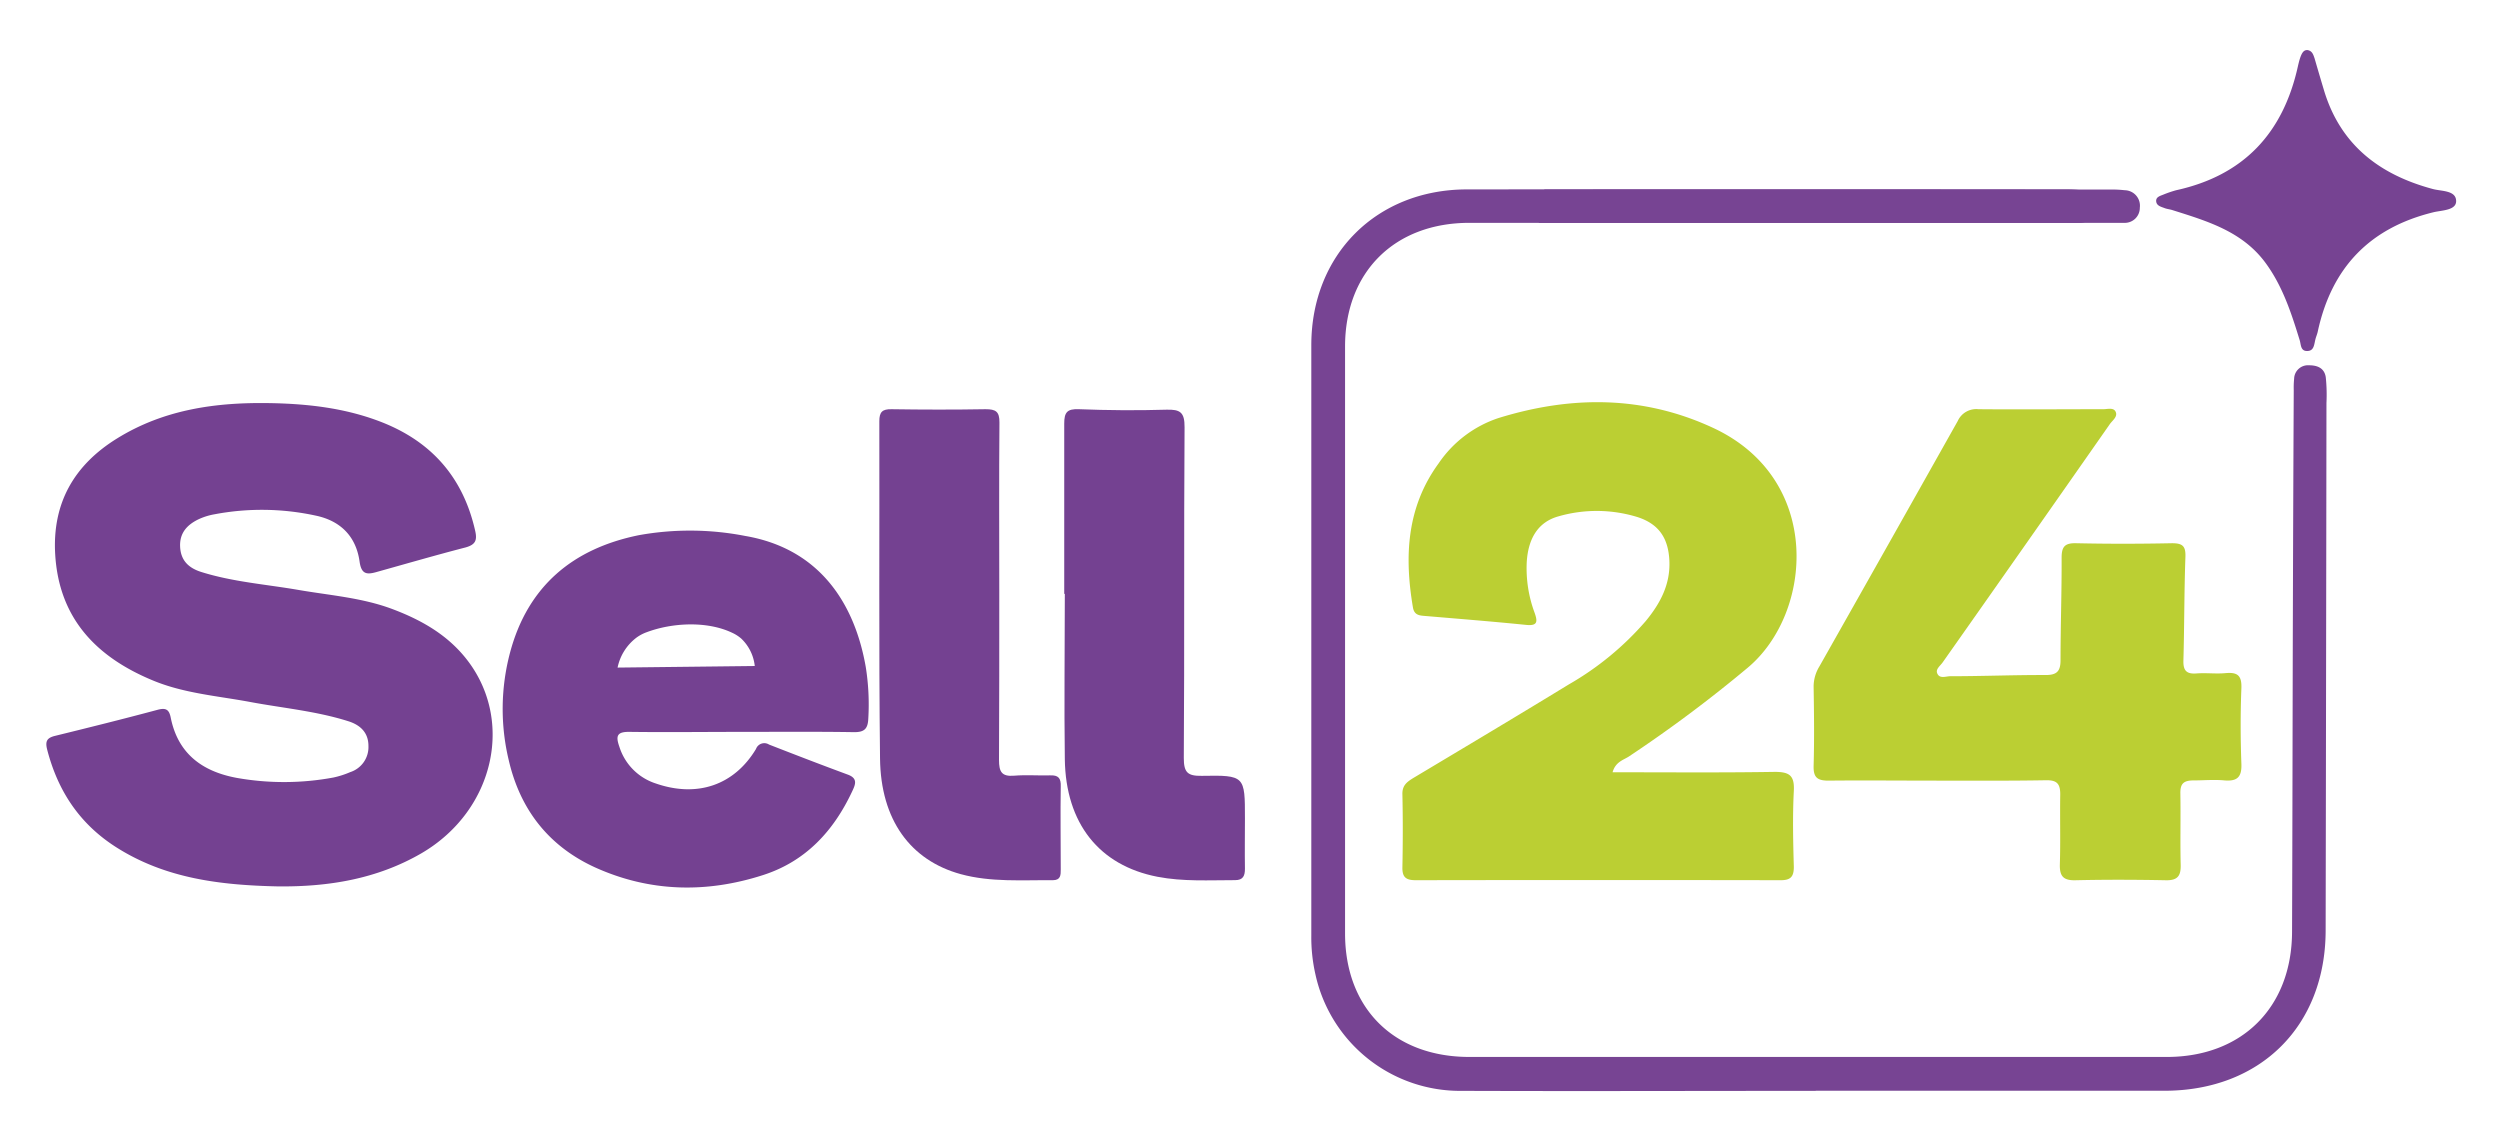
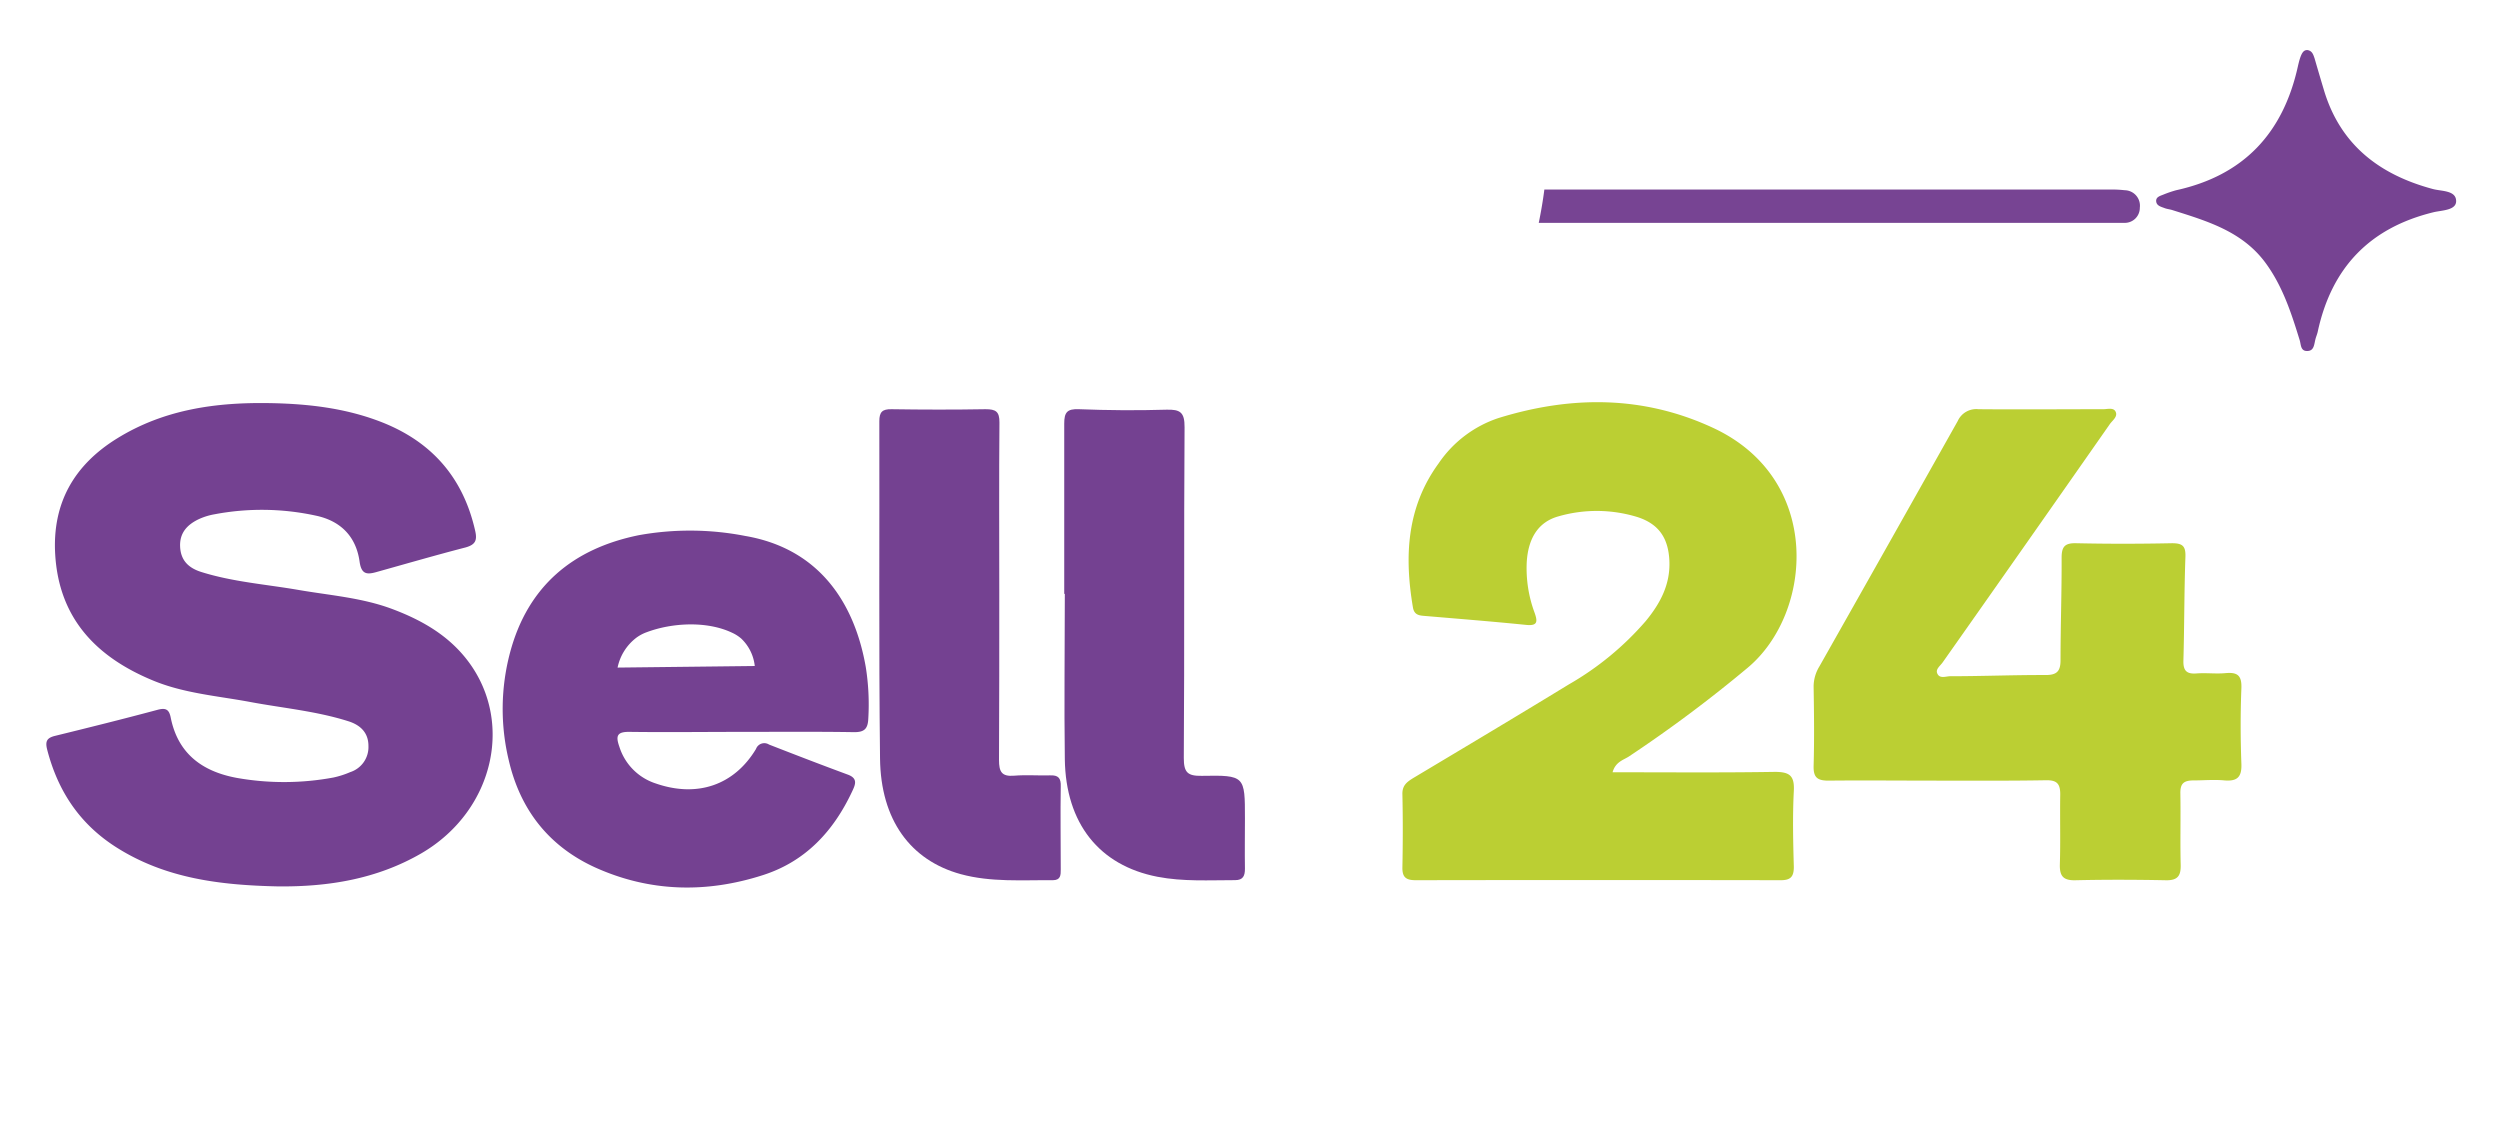
<svg xmlns="http://www.w3.org/2000/svg" id="Слой_1" data-name="Слой 1" viewBox="0 0 459.98 210.38">
  <defs>
    <style>.cls-1{fill:#744191;}.cls-2{fill:#bbcf33;}.cls-3{fill:#774493;}.cls-4{fill:#764392;}</style>
  </defs>
  <path class="cls-1" d="M51.1,163.09c-10.43-.23-20.59-1.4-29.71-7.2-6.76-4.3-10.76-10.38-12.72-18-.39-1.55,0-2.15,1.51-2.51,6.27-1.54,12.54-3.1,18.77-4.77,1.52-.41,2.15-.13,2.46,1.42,1.33,6.64,5.8,9.91,12.12,11.09a49.75,49.75,0,0,0,17.8-.06,16.63,16.63,0,0,0,3.12-1,4.84,4.84,0,0,0,3.34-4.82c0-2.39-1.43-3.81-3.64-4.52-5.9-1.88-12.06-2.43-18.11-3.56s-12.26-1.59-18-4c-10.34-4.3-17.17-11.39-17.88-23.11-.57-9.43,3.44-16.49,11.43-21.41C30.2,75.32,39.75,74,49.64,74.17c6.89.12,13.69.88,20.19,3.35,9.46,3.59,15.39,10.25,17.61,20.19.39,1.73,0,2.5-1.73,3-5.48,1.42-10.93,3-16.37,4.52-1.84.53-2.85.47-3.18-1.91-.65-4.6-3.46-7.48-8.06-8.45a46.72,46.72,0,0,0-18.66-.24,11.7,11.7,0,0,0-2.84.88c-2.11,1-3.57,2.49-3.46,5.06s1.58,3.94,3.89,4.67c5.82,1.83,11.9,2.27,17.87,3.3,5.77,1,11.65,1.42,17.21,3.49,5,1.87,9.61,4.4,13.11,8.5,9.66,11.3,6,28.52-7.72,36.49C69.34,161.74,60.41,163.19,51.1,163.09Z" />
  <path class="cls-2" d="M296.7,142.09c10.15,0,20,.09,29.83-.07,2.72,0,3.66.66,3.52,3.48-.24,4.66-.13,9.35,0,14,0,1.81-.59,2.45-2.4,2.45q-33.58-.06-67.16,0c-1.78,0-2.5-.52-2.46-2.37.09-4.48.1-9,0-13.43-.05-1.61.81-2.27,2-3,9.55-5.71,19.11-11.41,28.6-17.21a54.59,54.59,0,0,0,14.2-11.7c2.64-3.22,4.53-6.72,4.32-11.11-.2-4.1-1.91-6.72-5.89-8A25.46,25.46,0,0,0,286.76,95c-3.64,1-5.57,3.91-5.85,8.39a23.52,23.52,0,0,0,1.45,9.37c.54,1.55.61,2.43-1.53,2.22-6.13-.62-12.28-1.11-18.42-1.63-1.12-.09-2.19-.08-2.44-1.58-1.59-9.4-1.17-18.42,4.73-26.52a21.47,21.47,0,0,1,11-8.33c13.38-4.14,26.65-4.18,39.55,1.83,20.2,9.43,18.32,34,6.37,44.06a249.43,249.43,0,0,1-21.95,16.4C298.64,139.86,297.24,140.19,296.7,142.09Z" />
-   <path class="cls-3" d="M334.08,200.71c-21.68,0-43.37.08-65.06,0a27.25,27.25,0,0,1-27-21.47,30.76,30.76,0,0,1-.75-7.1q0-54.32,0-108.63c0-16.67,12-28.64,28.6-28.66q55.21-.06,110.44,0a20.79,20.79,0,0,1,2.37.13,2.87,2.87,0,0,1,2.79,3.24A2.77,2.77,0,0,1,382.6,41c-1.19.05-2.39,0-3.58,0q-54.33,0-108.65,0c-13.75,0-22.88,9-22.89,22.75q0,54,0,108c0,13.78,9,22.71,22.85,22.72H398.67c13.83,0,23-9.11,23.05-23,.08-19.49.09-39,.15-58.49q.06-20.59.16-41.18a16.16,16.16,0,0,1,.07-2.09,2.55,2.55,0,0,1,2.76-2.5c1.62,0,2.81.58,3.06,2.18a31.27,31.27,0,0,1,.13,4.75q-.06,48.5-.15,97c0,17.63-12,29.54-29.64,29.55q-32.08,0-64.18,0Z" />
  <path class="cls-2" d="M356.12,143.63c-6.56,0-13.13-.07-19.69,0-2.07,0-2.79-.59-2.74-2.71.14-4.87.08-9.74,0-14.61a7.15,7.15,0,0,1,1.05-3.67q12.76-22.56,25.46-45.16A3.74,3.74,0,0,1,364,75.29c7.65.07,15.31,0,23,0,.76,0,1.82-.34,2.23.41.49.91-.48,1.59-1,2.28q-15.37,22-30.8,43.9c-.45.64-1.32,1.23-1,2,.43,1.07,1.58.55,2.39.54,5.86,0,11.72-.24,17.59-.22,2.09,0,2.72-.75,2.71-2.78,0-6.26.23-12.53.2-18.79,0-2.06.59-2.73,2.69-2.68,5.87.13,11.74.12,17.6,0,1.95,0,2.56.5,2.49,2.51-.23,6.36-.19,12.72-.37,19.08-.05,1.82.55,2.51,2.39,2.37s3.59.11,5.36-.06c2.14-.19,3,.37,2.92,2.74-.19,4.67-.17,9.35,0,14,.08,2.41-.79,3.19-3.12,3-1.87-.18-3.78,0-5.66,0s-2.49.61-2.45,2.43c.08,4.37-.05,8.75.06,13.12.05,2-.56,2.86-2.7,2.82-5.56-.11-11.13-.13-16.7,0-2.29.05-2.9-.84-2.83-3,.13-4.27,0-8.55.07-12.82,0-2-.68-2.61-2.61-2.58C369.65,143.68,362.88,143.63,356.12,143.63Z" />
  <path class="cls-1" d="M136.49,134.66c-6.87,0-13.74.09-20.6,0-2.44-.05-2.62.78-1.92,2.77a10.35,10.35,0,0,0,6.68,6.72c7.6,2.64,14.42.35,18.45-6.35a1.62,1.62,0,0,1,2.39-.81c4.82,1.88,9.64,3.74,14.49,5.53,1.87.68,1.43,1.79.83,3.05-3.43,7.34-8.58,12.93-16.46,15.45-10.42,3.35-20.83,3.11-30.85-1.42C101,155.72,95.72,149,93.61,139.89a40.34,40.34,0,0,1,.23-19.8c3.25-12.22,11.54-19.15,23.7-21.62a53,53,0,0,1,19.57.14c13.94,2.39,20.19,12.73,22.18,24.09a43.76,43.76,0,0,1,.47,9.51c-.08,1.91-.74,2.53-2.68,2.5C150.22,134.6,143.35,134.66,136.49,134.66Zm2.38-12.12a8.14,8.14,0,0,0-2.49-5.05,7.1,7.1,0,0,0-1.72-1.09c-4.6-2.17-11-1.84-15.7-.07a7.5,7.5,0,0,0-1.87,1,9.24,9.24,0,0,0-3.46,5.5Z" />
  <path class="cls-1" d="M183.86,109.08c0,10.25,0,20.49-.05,30.74,0,2.16.47,3.1,2.8,2.9,2.17-.18,4.37,0,6.56-.06,1.57-.07,2.06.51,2,2.07-.08,5.07,0,10.14,0,15.22,0,1.05,0,2-1.47,2-5.66-.05-11.37.4-16.91-1.11-9.29-2.54-14.74-10-14.87-21.27-.24-20.69-.08-41.38-.13-62.07,0-1.7.55-2.24,2.24-2.21,5.77.09,11.54.1,17.3,0,1.88,0,2.58.41,2.56,2.47C183.8,88.19,183.86,98.64,183.86,109.08Z" />
  <path class="cls-1" d="M195.81,109.27c0-10.44,0-20.89,0-31.34,0-2.05.52-2.73,2.7-2.64,5.36.21,10.74.25,16.11.09,2.51-.07,3.35.46,3.33,3.22-.14,20.29,0,40.59-.14,60.88,0,2.67.72,3.31,3.31,3.27,7.94-.14,7.94,0,7.94,7.84,0,3.08-.05,6.17,0,9.25,0,1.29-.33,2.1-1.81,2.1-4.77,0-9.58.29-14.28-.62-10.74-2.08-16.88-9.83-17.05-21.61-.14-10.14,0-20.29,0-30.44Z" />
  <path class="cls-4" d="M424.62,9.22c.82.18,1,.82,1.24,1.51.58,2,1.17,4,1.77,6,3.05,10,10.26,15.44,20,18.05,1.6.43,4.28.22,4.28,2.23,0,1.72-2.67,1.67-4.2,2.05C436,41.93,429,49.24,426.45,61c-.1.48-.31.94-.43,1.42-.25.94-.23,2.2-1.57,2.16-1.19,0-1.08-1.23-1.33-2-1.54-5-3.15-10-6.37-14.33-4.28-5.72-10.71-7.59-17.07-9.6-.48-.15-1-.19-1.44-.37-.63-.24-1.45-.42-1.52-1.24s.76-1,1.41-1.27A20.6,20.6,0,0,1,400.4,35c12.4-2.72,19.65-10.47,22.38-22.73C423.35,9.71,423.8,9.15,424.62,9.22Z" />
  <path class="cls-3" d="M283.12,41q52,0,104.09,0c1.2,0,2.39,0,3.58,0a2.76,2.76,0,0,0,2.92-2.78A2.85,2.85,0,0,0,390.93,35a21.09,21.09,0,0,0-2.38-.13q-52.2,0-104.4,0C283.89,36.9,283.53,39,283.12,41Z" />
</svg>